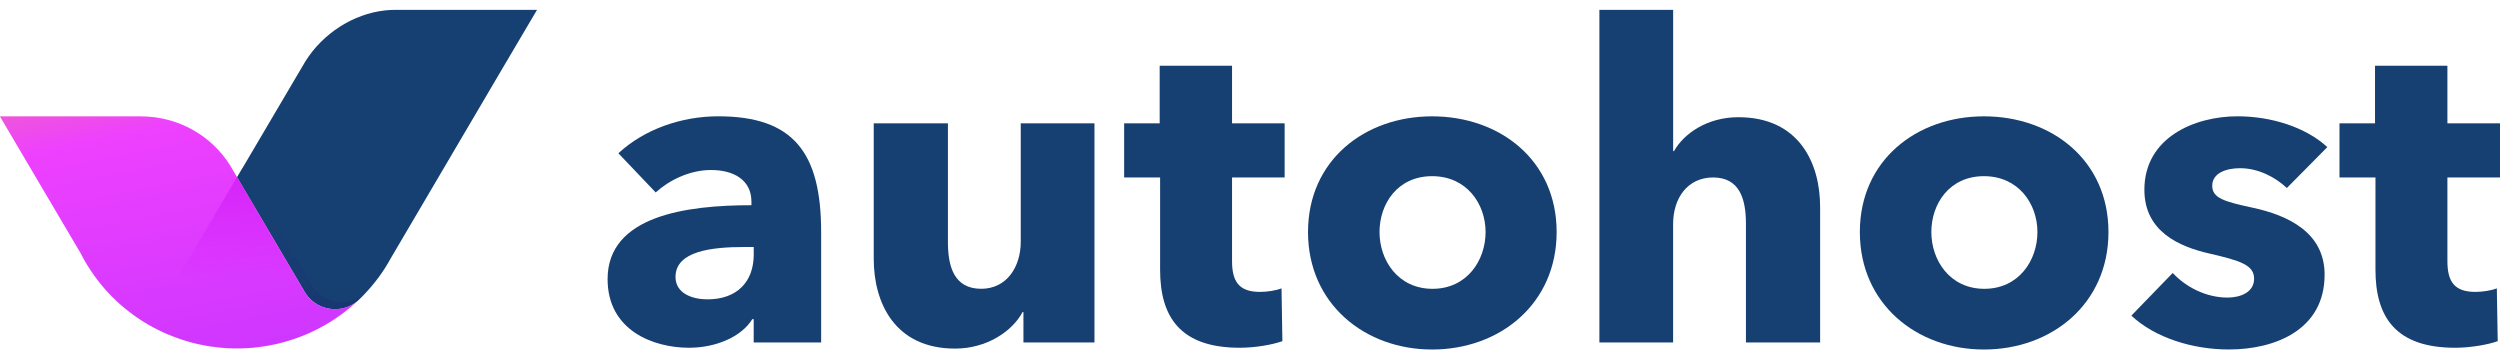
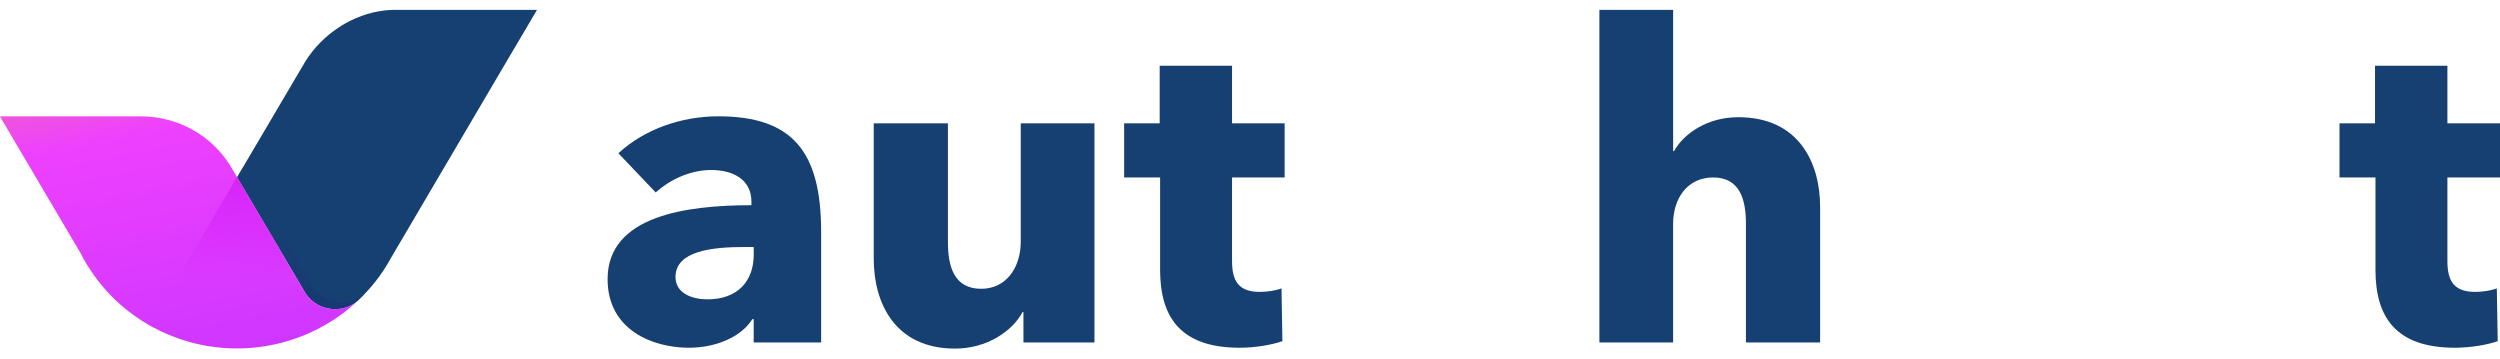
<svg xmlns="http://www.w3.org/2000/svg" width="160" height="23" viewBox="0 0 160 23" fill="none">
  <g clip-path="url(#clip0_764_17767)">
    <path d="M38.886 17.863C38.886 13.809 43.922 13.133 48.092 13.133V12.907C48.092 11.527 46.97 10.88 45.502 10.88C44.151 10.88 42.828 11.529 41.964 12.316L39.577 9.809C41.245 8.26 43.634 7.443 45.965 7.443C50.77 7.443 52.553 9.751 52.553 14.849V21.917H48.236V20.426H48.149C47.43 21.58 45.79 22.256 44.092 22.256C41.822 22.256 38.886 21.158 38.886 17.863ZM48.239 16.287V15.809H47.635C45.564 15.809 43.233 16.063 43.233 17.723C43.233 18.791 44.325 19.158 45.276 19.158C47.172 19.158 48.239 18.032 48.239 16.287Z" fill="#174072" />
    <path d="M55.919 16.568V7.895H60.667V15.497C60.667 17.074 61.07 18.482 62.797 18.482C64.436 18.482 65.328 17.074 65.328 15.47V7.895H70.046V21.917H65.5V19.974H65.444C64.781 21.213 63.142 22.31 61.127 22.31C57.27 22.312 55.919 19.385 55.919 16.568Z" fill="#174072" />
    <path d="M74.247 17.272V11.358H71.945V7.895H74.219V4.206H78.851V7.895H82.217V11.358H78.851V16.709C78.851 18.004 79.283 18.681 80.634 18.681C81.094 18.681 81.67 18.595 82.017 18.454L82.073 21.834C81.441 22.06 80.347 22.256 79.339 22.256C75.513 22.256 74.247 20.257 74.247 17.272Z" fill="#174072" />
-     <path d="M83.713 14.851C83.713 10.261 87.338 7.445 91.655 7.445C96 7.445 99.625 10.261 99.625 14.851C99.625 19.44 96 22.369 91.655 22.369C87.338 22.369 83.713 19.44 83.713 14.851ZM95.077 14.851C95.077 13.048 93.87 11.275 91.655 11.275C89.44 11.275 88.289 13.048 88.289 14.851C88.289 16.654 89.468 18.484 91.683 18.484C93.898 18.482 95.077 16.651 95.077 14.851Z" fill="#174072" />
    <path d="M102.363 0.63H107.081V9.668H107.138C107.77 8.542 109.267 7.501 111.251 7.501C115.136 7.501 116.488 10.43 116.488 13.244V21.917H111.74V14.315C111.74 12.739 111.336 11.358 109.64 11.358C108.001 11.358 107.079 12.681 107.079 14.343V21.917H102.361V0.63H102.363Z" fill="#174072" />
-     <path d="M119.03 14.851C119.03 10.261 122.655 7.445 126.972 7.445C131.317 7.445 134.942 10.261 134.942 14.851C134.942 19.44 131.317 22.369 126.972 22.369C122.655 22.369 119.03 19.44 119.03 14.851ZM130.395 14.851C130.395 13.048 129.187 11.275 126.972 11.275C124.757 11.275 123.606 13.048 123.606 14.851C123.606 16.654 124.785 18.484 127 18.484C129.215 18.482 130.395 16.651 130.395 14.851Z" fill="#174072" />
-     <path d="M136.407 20.2L139.054 17.469C139.889 18.369 141.184 19.045 142.564 19.045C143.34 19.045 144.262 18.736 144.262 17.833C144.262 16.961 143.37 16.679 141.413 16.229C139.427 15.779 137.24 14.793 137.24 12.145C137.24 8.796 140.462 7.443 143.196 7.443C145.326 7.443 147.541 8.119 148.949 9.414L146.359 12.032C145.611 11.328 144.517 10.765 143.366 10.765C142.474 10.765 141.583 11.074 141.583 11.891C141.583 12.681 142.359 12.905 144.201 13.3C146.388 13.777 148.775 14.849 148.775 17.579C148.775 21.128 145.581 22.367 142.647 22.367C140.32 22.369 137.903 21.608 136.407 20.2Z" fill="#174072" />
    <path d="M152.03 17.272V11.358H149.727V7.895H152.001V4.206H156.634V7.895H160V11.358H156.634V16.709C156.634 18.004 157.066 18.681 158.417 18.681C158.877 18.681 159.453 18.595 159.797 18.454L159.854 21.834C159.222 22.06 158.127 22.256 157.12 22.256C153.296 22.256 152.03 20.257 152.03 17.272Z" fill="#174072" />
    <path d="M25.282 0.63C25.067 0.63 24.851 0.643 24.637 0.667C22.601 0.891 20.656 2.145 19.544 3.927C19.485 4.021 19.431 4.115 19.377 4.213L19.169 4.563L15.173 11.343L19.472 18.631L19.542 18.749C19.935 19.37 20.639 19.784 21.441 19.784C21.986 19.784 22.483 19.592 22.871 19.276C23.545 18.646 24.14 17.938 24.635 17.163C24.774 16.944 24.907 16.72 25.032 16.491L25.047 16.466L31.668 5.211L32.051 4.56L34.371 0.63H25.282Z" fill="#174072" />
-     <path opacity="0.5" d="M20.002 18.301L19.932 18.183L15.631 10.891L15.535 10.731L15.173 11.345L19.472 18.634L19.542 18.751C19.935 19.372 20.639 19.786 21.441 19.786C21.836 19.786 22.204 19.683 22.525 19.508C22.773 19.316 23.015 19.116 23.246 18.902C23.264 18.885 23.283 18.868 23.301 18.849C22.917 19.152 22.431 19.335 21.901 19.335C21.099 19.338 20.397 18.924 20.002 18.301Z" fill="url(#paint0_linear_764_17767)" />
+     <path opacity="0.5" d="M20.002 18.301L19.932 18.183L15.631 10.891L15.535 10.731L15.173 11.345L19.472 18.634L19.542 18.751C19.935 19.372 20.639 19.786 21.441 19.786C21.836 19.786 22.204 19.683 22.525 19.508C22.773 19.316 23.015 19.116 23.246 18.902C23.264 18.885 23.283 18.868 23.301 18.849C22.917 19.152 22.431 19.335 21.901 19.335C21.099 19.338 20.397 18.924 20.002 18.301" fill="url(#paint0_linear_764_17767)" />
    <path d="M19.544 18.751L19.475 18.634L15.171 11.339L14.896 10.872C14.844 10.776 14.787 10.682 14.729 10.588C13.553 8.704 11.432 7.447 9.012 7.447H4.761H0V7.458L2.653 11.956L5.169 16.221C5.195 16.272 5.221 16.321 5.247 16.372C5.25 16.376 5.252 16.381 5.254 16.387C5.278 16.432 5.3 16.474 5.324 16.519C5.328 16.528 5.332 16.534 5.337 16.543C5.37 16.602 5.402 16.66 5.437 16.72C5.487 16.807 5.537 16.895 5.592 16.98C5.594 16.982 5.596 16.986 5.598 16.989C5.622 17.027 5.646 17.068 5.673 17.106C5.681 17.119 5.69 17.134 5.699 17.147C5.716 17.172 5.731 17.198 5.749 17.223C5.76 17.238 5.768 17.253 5.779 17.268C5.795 17.292 5.812 17.317 5.827 17.341C5.838 17.356 5.847 17.371 5.858 17.386C5.867 17.398 5.873 17.409 5.882 17.422C5.888 17.43 5.895 17.441 5.901 17.45C5.919 17.475 5.936 17.501 5.954 17.526C5.967 17.543 5.98 17.563 5.991 17.58C6.008 17.605 6.028 17.631 6.045 17.657C6.058 17.674 6.069 17.691 6.082 17.708C6.104 17.735 6.124 17.765 6.146 17.793C6.157 17.808 6.165 17.821 6.176 17.836C6.207 17.878 6.239 17.919 6.272 17.962C6.272 17.962 6.272 17.962 6.272 17.964C6.357 18.073 6.444 18.181 6.532 18.286C6.584 18.35 6.638 18.414 6.693 18.476L6.695 18.478C6.732 18.518 6.767 18.561 6.804 18.602C6.915 18.725 7.029 18.845 7.144 18.962C7.146 18.964 7.146 18.964 7.148 18.966C7.264 19.084 7.384 19.199 7.506 19.312C7.545 19.348 7.584 19.385 7.626 19.421C7.628 19.423 7.63 19.425 7.632 19.427C7.693 19.483 7.755 19.536 7.818 19.59C7.881 19.643 7.944 19.696 8.007 19.747C8.01 19.75 8.012 19.752 8.014 19.752C8.053 19.784 8.095 19.816 8.134 19.85C8.138 19.852 8.14 19.856 8.145 19.858C8.273 19.961 8.402 20.059 8.535 20.155C8.539 20.157 8.544 20.161 8.548 20.163C8.587 20.193 8.629 20.221 8.668 20.249C8.672 20.253 8.677 20.255 8.681 20.259C8.762 20.315 8.842 20.37 8.923 20.424C8.978 20.46 9.032 20.494 9.087 20.53C9.093 20.535 9.1 20.539 9.106 20.543C9.145 20.569 9.187 20.594 9.226 20.618C9.233 20.622 9.237 20.624 9.244 20.629C9.337 20.686 9.431 20.742 9.525 20.797C9.527 20.799 9.529 20.799 9.531 20.801C9.575 20.827 9.618 20.851 9.662 20.874C9.671 20.878 9.68 20.883 9.686 20.887C9.725 20.908 9.767 20.931 9.806 20.953C9.813 20.957 9.819 20.961 9.828 20.963C9.924 21.015 10.02 21.064 10.116 21.113C10.122 21.115 10.129 21.119 10.135 21.121C10.177 21.143 10.218 21.162 10.259 21.181C10.27 21.185 10.279 21.192 10.29 21.196C10.329 21.215 10.371 21.235 10.41 21.254C10.419 21.258 10.427 21.262 10.434 21.264C10.532 21.309 10.63 21.352 10.728 21.395C10.737 21.399 10.748 21.403 10.757 21.405C10.796 21.422 10.835 21.439 10.876 21.454C10.889 21.459 10.9 21.465 10.914 21.469C10.953 21.486 10.994 21.501 11.033 21.518C11.042 21.523 11.051 21.525 11.062 21.529C11.162 21.567 11.262 21.606 11.363 21.64C11.373 21.644 11.386 21.648 11.397 21.653C11.437 21.666 11.474 21.68 11.513 21.693C11.526 21.698 11.541 21.702 11.554 21.708C11.596 21.721 11.635 21.736 11.677 21.749C11.687 21.751 11.696 21.755 11.707 21.757C11.759 21.774 11.809 21.789 11.862 21.806C11.866 21.808 11.87 21.808 11.873 21.811C11.918 21.826 11.966 21.838 12.012 21.851C12.025 21.855 12.041 21.86 12.054 21.864C12.091 21.875 12.13 21.885 12.167 21.896C12.182 21.9 12.197 21.904 12.213 21.909C12.254 21.919 12.296 21.93 12.337 21.941C12.348 21.943 12.357 21.945 12.368 21.949C12.42 21.962 12.472 21.975 12.524 21.988C12.533 21.99 12.542 21.992 12.551 21.994C12.594 22.005 12.638 22.013 12.681 22.024C12.697 22.028 12.714 22.03 12.729 22.035C12.767 22.043 12.804 22.052 12.843 22.058C12.858 22.062 12.876 22.064 12.891 22.069C12.934 22.077 12.976 22.086 13.019 22.094C13.028 22.096 13.039 22.099 13.048 22.101C13.1 22.111 13.155 22.12 13.207 22.128C13.22 22.131 13.231 22.133 13.244 22.135C13.285 22.141 13.327 22.148 13.366 22.156C13.383 22.158 13.401 22.163 13.418 22.165C13.455 22.171 13.492 22.175 13.532 22.182C13.549 22.184 13.567 22.186 13.582 22.188C13.628 22.195 13.671 22.201 13.717 22.205C13.726 22.207 13.735 22.207 13.743 22.21C13.798 22.216 13.85 22.222 13.905 22.229C13.92 22.231 13.933 22.231 13.948 22.233C13.987 22.237 14.027 22.242 14.068 22.246C14.085 22.248 14.105 22.25 14.123 22.25C14.16 22.254 14.199 22.256 14.236 22.261C14.253 22.263 14.271 22.263 14.288 22.265C14.336 22.269 14.386 22.271 14.434 22.276C14.441 22.276 14.445 22.276 14.452 22.278C14.506 22.282 14.561 22.284 14.615 22.286C14.63 22.286 14.648 22.288 14.663 22.288C14.702 22.291 14.742 22.293 14.781 22.293C14.8 22.293 14.818 22.295 14.838 22.295C14.877 22.297 14.914 22.297 14.953 22.297C14.971 22.297 14.988 22.297 15.005 22.297C15.06 22.297 15.117 22.299 15.171 22.299C15.228 22.299 15.287 22.299 15.343 22.297C15.361 22.297 15.378 22.297 15.393 22.297C15.435 22.297 15.479 22.295 15.52 22.295C15.537 22.295 15.555 22.295 15.572 22.293C15.627 22.291 15.679 22.288 15.734 22.286C15.736 22.286 15.74 22.286 15.742 22.286C15.799 22.284 15.856 22.28 15.912 22.276C15.928 22.276 15.943 22.274 15.96 22.271C16.004 22.269 16.045 22.265 16.089 22.263C16.106 22.261 16.122 22.261 16.139 22.259C16.191 22.254 16.244 22.25 16.294 22.244C16.298 22.244 16.303 22.244 16.307 22.242C16.364 22.235 16.42 22.229 16.477 22.222C16.49 22.22 16.505 22.218 16.518 22.218C16.562 22.214 16.606 22.207 16.649 22.201C16.665 22.199 16.68 22.197 16.695 22.195C16.747 22.188 16.797 22.18 16.85 22.173C16.854 22.173 16.858 22.171 16.863 22.171C16.92 22.163 16.976 22.154 17.033 22.143C17.044 22.141 17.055 22.139 17.066 22.137C17.111 22.128 17.157 22.122 17.203 22.114C17.216 22.111 17.229 22.109 17.242 22.107C17.294 22.099 17.347 22.088 17.397 22.077C17.401 22.077 17.404 22.075 17.408 22.075C17.465 22.064 17.521 22.052 17.578 22.039C17.587 22.037 17.593 22.035 17.602 22.035C17.65 22.024 17.698 22.013 17.746 22.003C17.757 22 17.768 21.998 17.779 21.994C17.831 21.981 17.883 21.968 17.936 21.956C17.938 21.956 17.94 21.956 17.942 21.953C17.999 21.939 18.058 21.924 18.114 21.909C18.119 21.909 18.123 21.907 18.125 21.907C18.177 21.894 18.228 21.879 18.278 21.864C18.287 21.862 18.295 21.86 18.304 21.855C18.358 21.84 18.411 21.826 18.463 21.808H18.465C18.579 21.774 18.69 21.738 18.801 21.702C18.808 21.7 18.814 21.698 18.821 21.695C18.903 21.668 18.986 21.638 19.067 21.608C19.15 21.578 19.23 21.548 19.311 21.516C19.316 21.514 19.32 21.512 19.324 21.512C19.438 21.467 19.551 21.42 19.662 21.373C19.712 21.352 19.762 21.331 19.81 21.307C19.812 21.307 19.815 21.305 19.817 21.305C19.978 21.232 20.137 21.156 20.294 21.077C20.294 21.077 20.297 21.077 20.297 21.075C20.456 20.993 20.61 20.91 20.765 20.823C21.537 20.383 22.25 19.858 22.889 19.257C22.498 19.583 21.993 19.782 21.439 19.782C20.641 19.786 19.937 19.372 19.544 18.751Z" fill="url(#paint1_linear_764_17767)" />
    <path d="M19.544 18.751L19.475 18.634L15.171 11.339L15.167 11.33L9.584 20.831C9.588 20.833 9.59 20.835 9.595 20.838C9.706 20.899 9.817 20.959 9.93 21.019C9.963 21.036 9.998 21.053 10.03 21.07C10.148 21.13 10.266 21.188 10.384 21.243C10.388 21.245 10.392 21.247 10.397 21.249C10.53 21.311 10.665 21.371 10.8 21.427C10.807 21.429 10.813 21.433 10.822 21.435C10.94 21.484 11.062 21.531 11.182 21.576C11.214 21.589 11.247 21.601 11.28 21.612C11.57 21.719 11.866 21.813 12.169 21.896C12.169 21.896 12.169 21.896 12.171 21.896C12.174 21.896 12.176 21.898 12.178 21.898C12.333 21.941 12.488 21.979 12.644 22.013C12.651 22.015 12.658 22.015 12.662 22.017C12.817 22.052 12.974 22.084 13.131 22.113C13.139 22.116 13.146 22.116 13.155 22.118C13.312 22.145 13.469 22.171 13.628 22.192C13.636 22.195 13.645 22.195 13.654 22.197C13.813 22.218 13.972 22.235 14.133 22.25C14.142 22.25 14.149 22.252 14.157 22.252C14.319 22.267 14.482 22.278 14.646 22.284C14.652 22.284 14.659 22.284 14.663 22.284C14.663 22.284 14.663 22.284 14.665 22.284C14.833 22.291 15.001 22.295 15.171 22.295C15.413 22.295 15.651 22.286 15.888 22.271C15.893 22.271 15.897 22.271 15.902 22.271C16.137 22.256 16.368 22.235 16.599 22.205C16.606 22.205 16.612 22.203 16.619 22.203C16.848 22.173 17.074 22.139 17.299 22.096C17.305 22.094 17.312 22.094 17.316 22.092C17.541 22.049 17.765 22 17.986 21.943C17.992 21.941 17.997 21.941 18.003 21.939C18.169 21.896 18.332 21.851 18.496 21.8C18.515 21.793 18.537 21.787 18.557 21.781C18.701 21.736 18.845 21.689 18.988 21.638C19.004 21.631 19.021 21.627 19.036 21.621C19.176 21.569 19.313 21.516 19.448 21.461C19.49 21.444 19.531 21.427 19.573 21.409C19.686 21.363 19.797 21.313 19.906 21.262C19.989 21.224 20.07 21.185 20.15 21.145C20.227 21.106 20.305 21.068 20.381 21.03C20.462 20.987 20.543 20.944 20.623 20.899C20.693 20.861 20.763 20.823 20.833 20.782C20.979 20.699 21.123 20.609 21.265 20.52C21.293 20.5 21.323 20.483 21.352 20.466C21.52 20.355 21.685 20.242 21.849 20.123C21.892 20.091 21.934 20.057 21.977 20.025C22.097 19.935 22.213 19.843 22.328 19.75C22.381 19.707 22.431 19.664 22.483 19.621C22.592 19.53 22.699 19.434 22.804 19.338C22.828 19.316 22.852 19.295 22.875 19.271C22.488 19.587 21.99 19.779 21.445 19.779C20.641 19.786 19.937 19.372 19.544 18.751Z" fill="url(#paint2_linear_764_17767)" />
  </g>
  <defs>
    <linearGradient id="paint0_linear_764_17767" x1="22.285" y1="19.759" x2="17.143" y2="13.961" gradientUnits="userSpaceOnUse">
      <stop stop-color="#172E72" />
      <stop offset="1" stop-color="#174072" />
    </linearGradient>
    <linearGradient id="paint1_linear_764_17767" x1="9.603" y1="4.454" x2="13.32" y2="23.207" gradientUnits="userSpaceOnUse">
      <stop stop-color="#EE5ECC" />
      <stop offset="0.201" stop-color="#EE40FF" />
      <stop offset="1" stop-color="#CE36FF" />
    </linearGradient>
    <linearGradient id="paint2_linear_764_17767" x1="15.425" y1="8.018" x2="16.045" y2="17.726" gradientUnits="userSpaceOnUse">
      <stop stop-color="#C718EC" />
      <stop offset="1" stop-color="#D518FF" stop-opacity="0" />
    </linearGradient>
    <clipPath id="clip0_764_17767">
      <rect width="160" height="21.739" fill="white" transform="translate(0 0.63)" />
    </clipPath>
  </defs>
</svg>